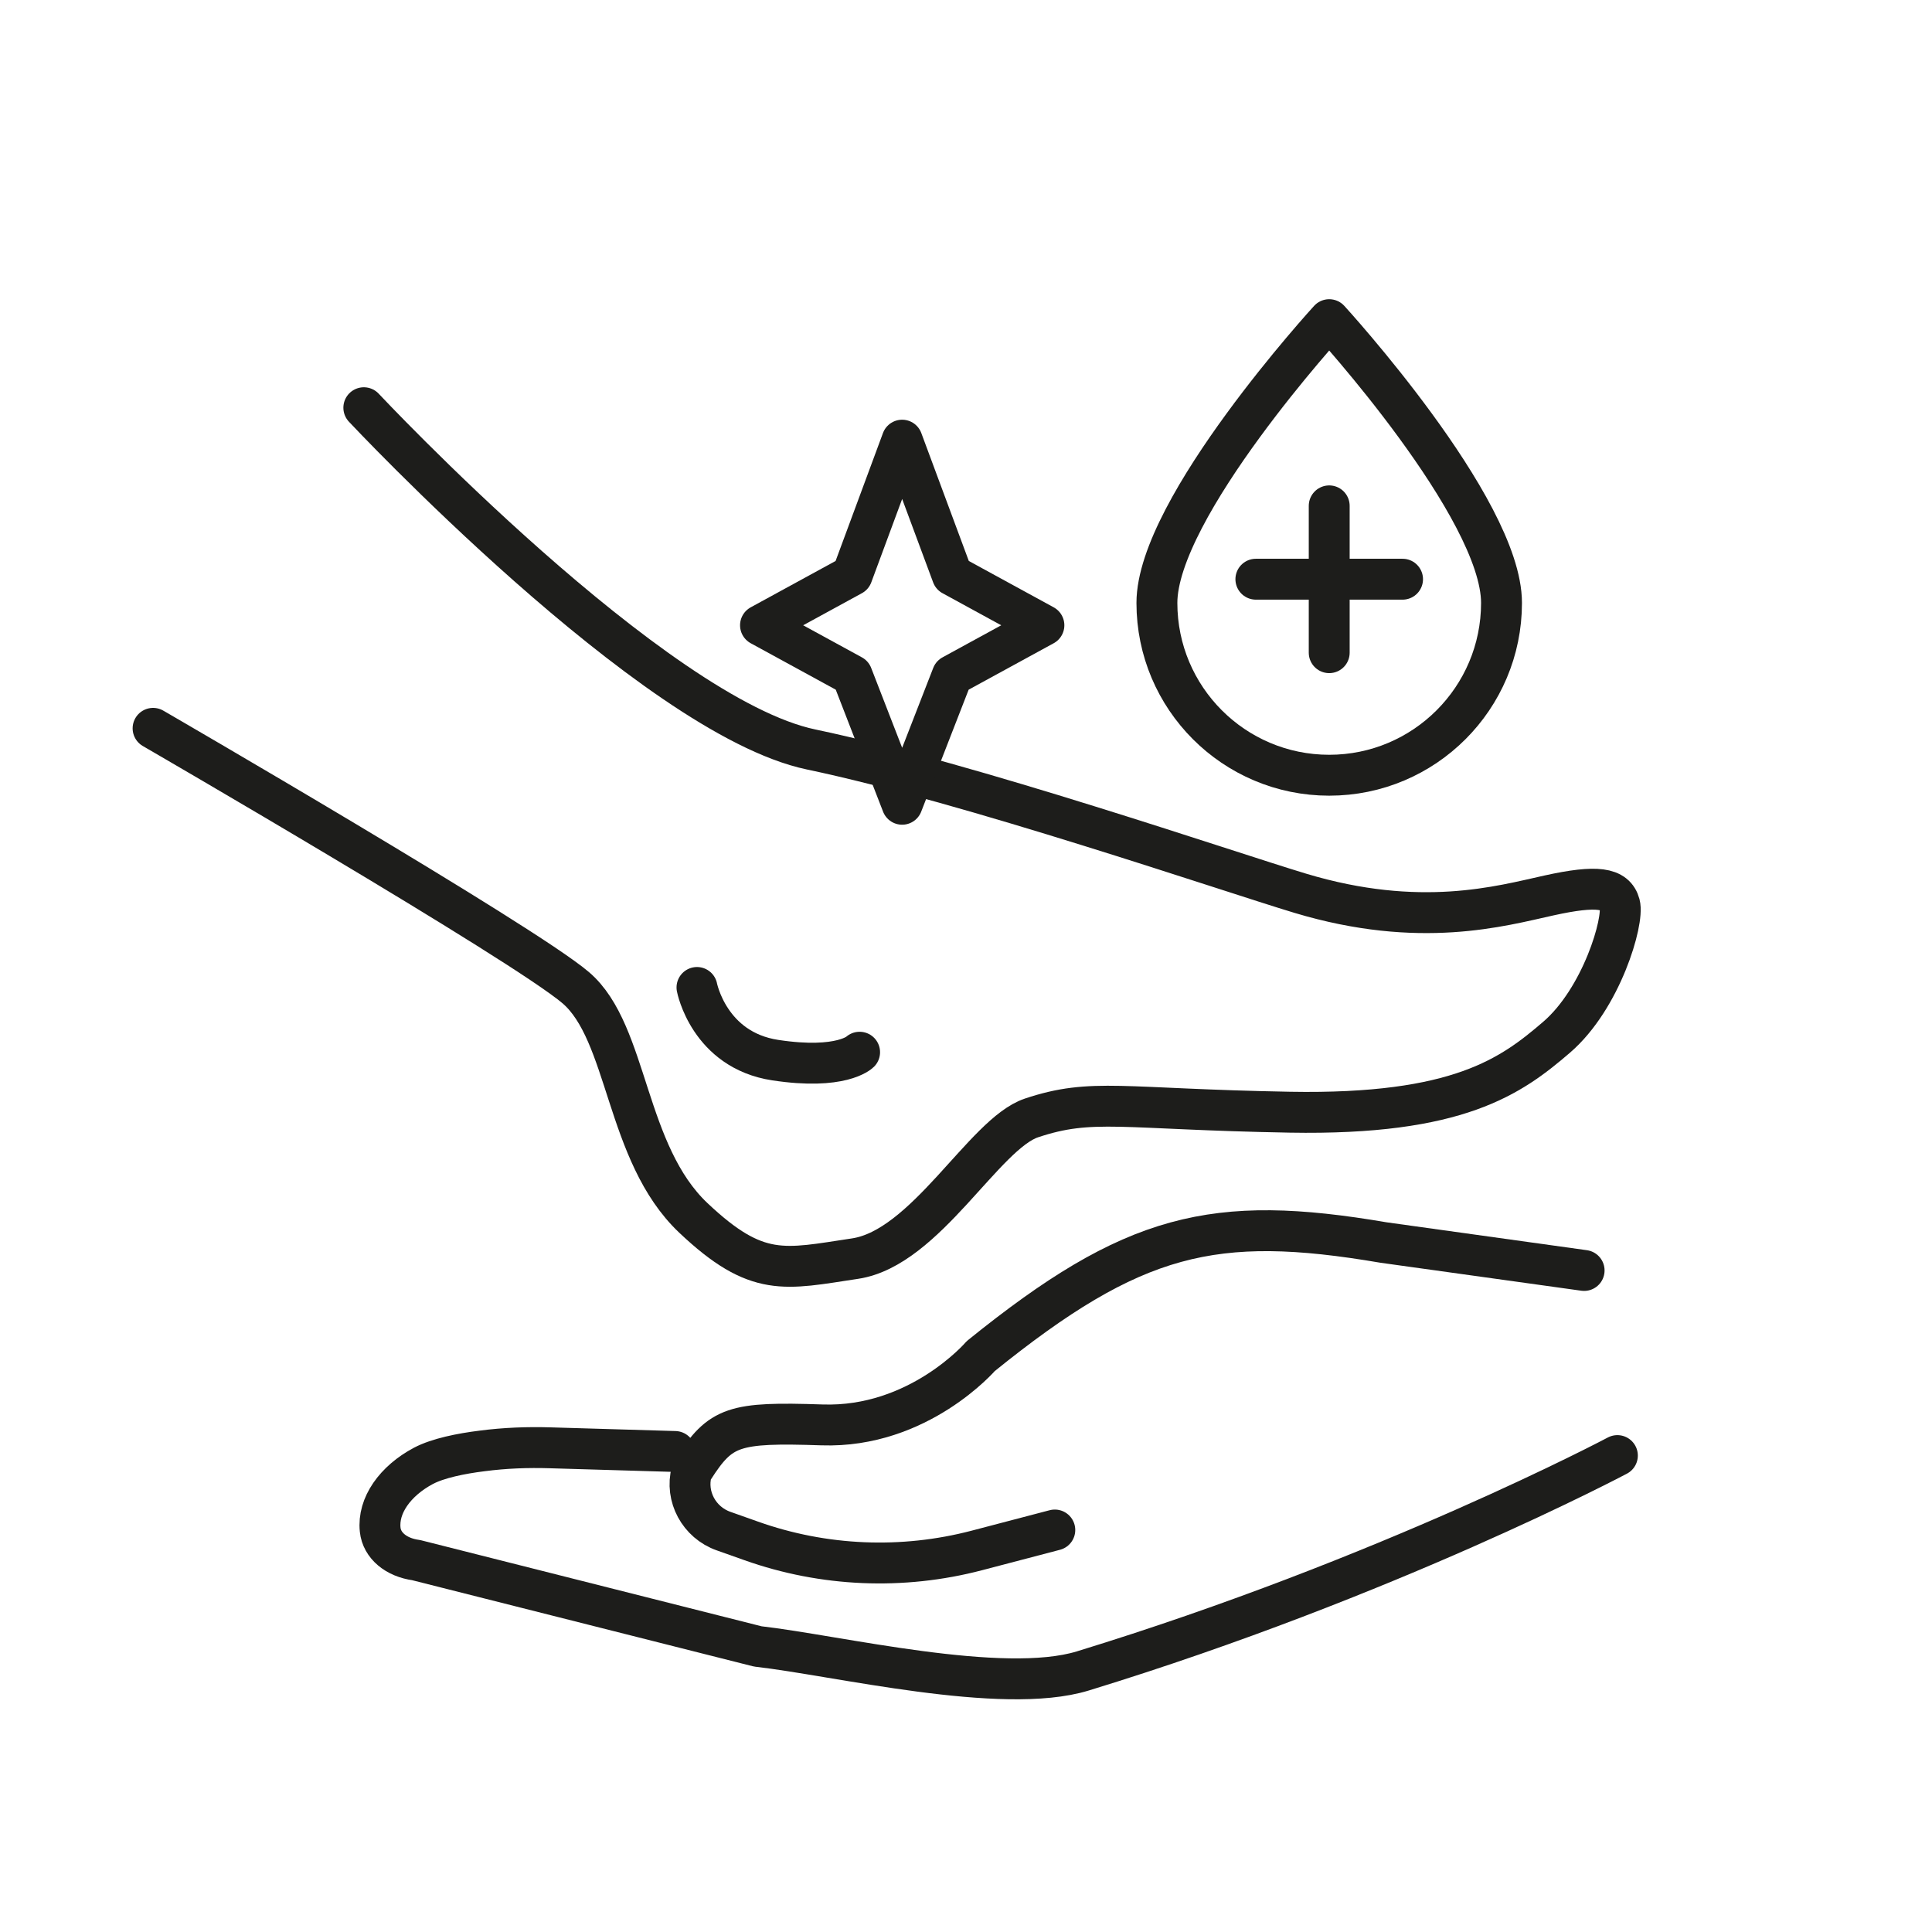
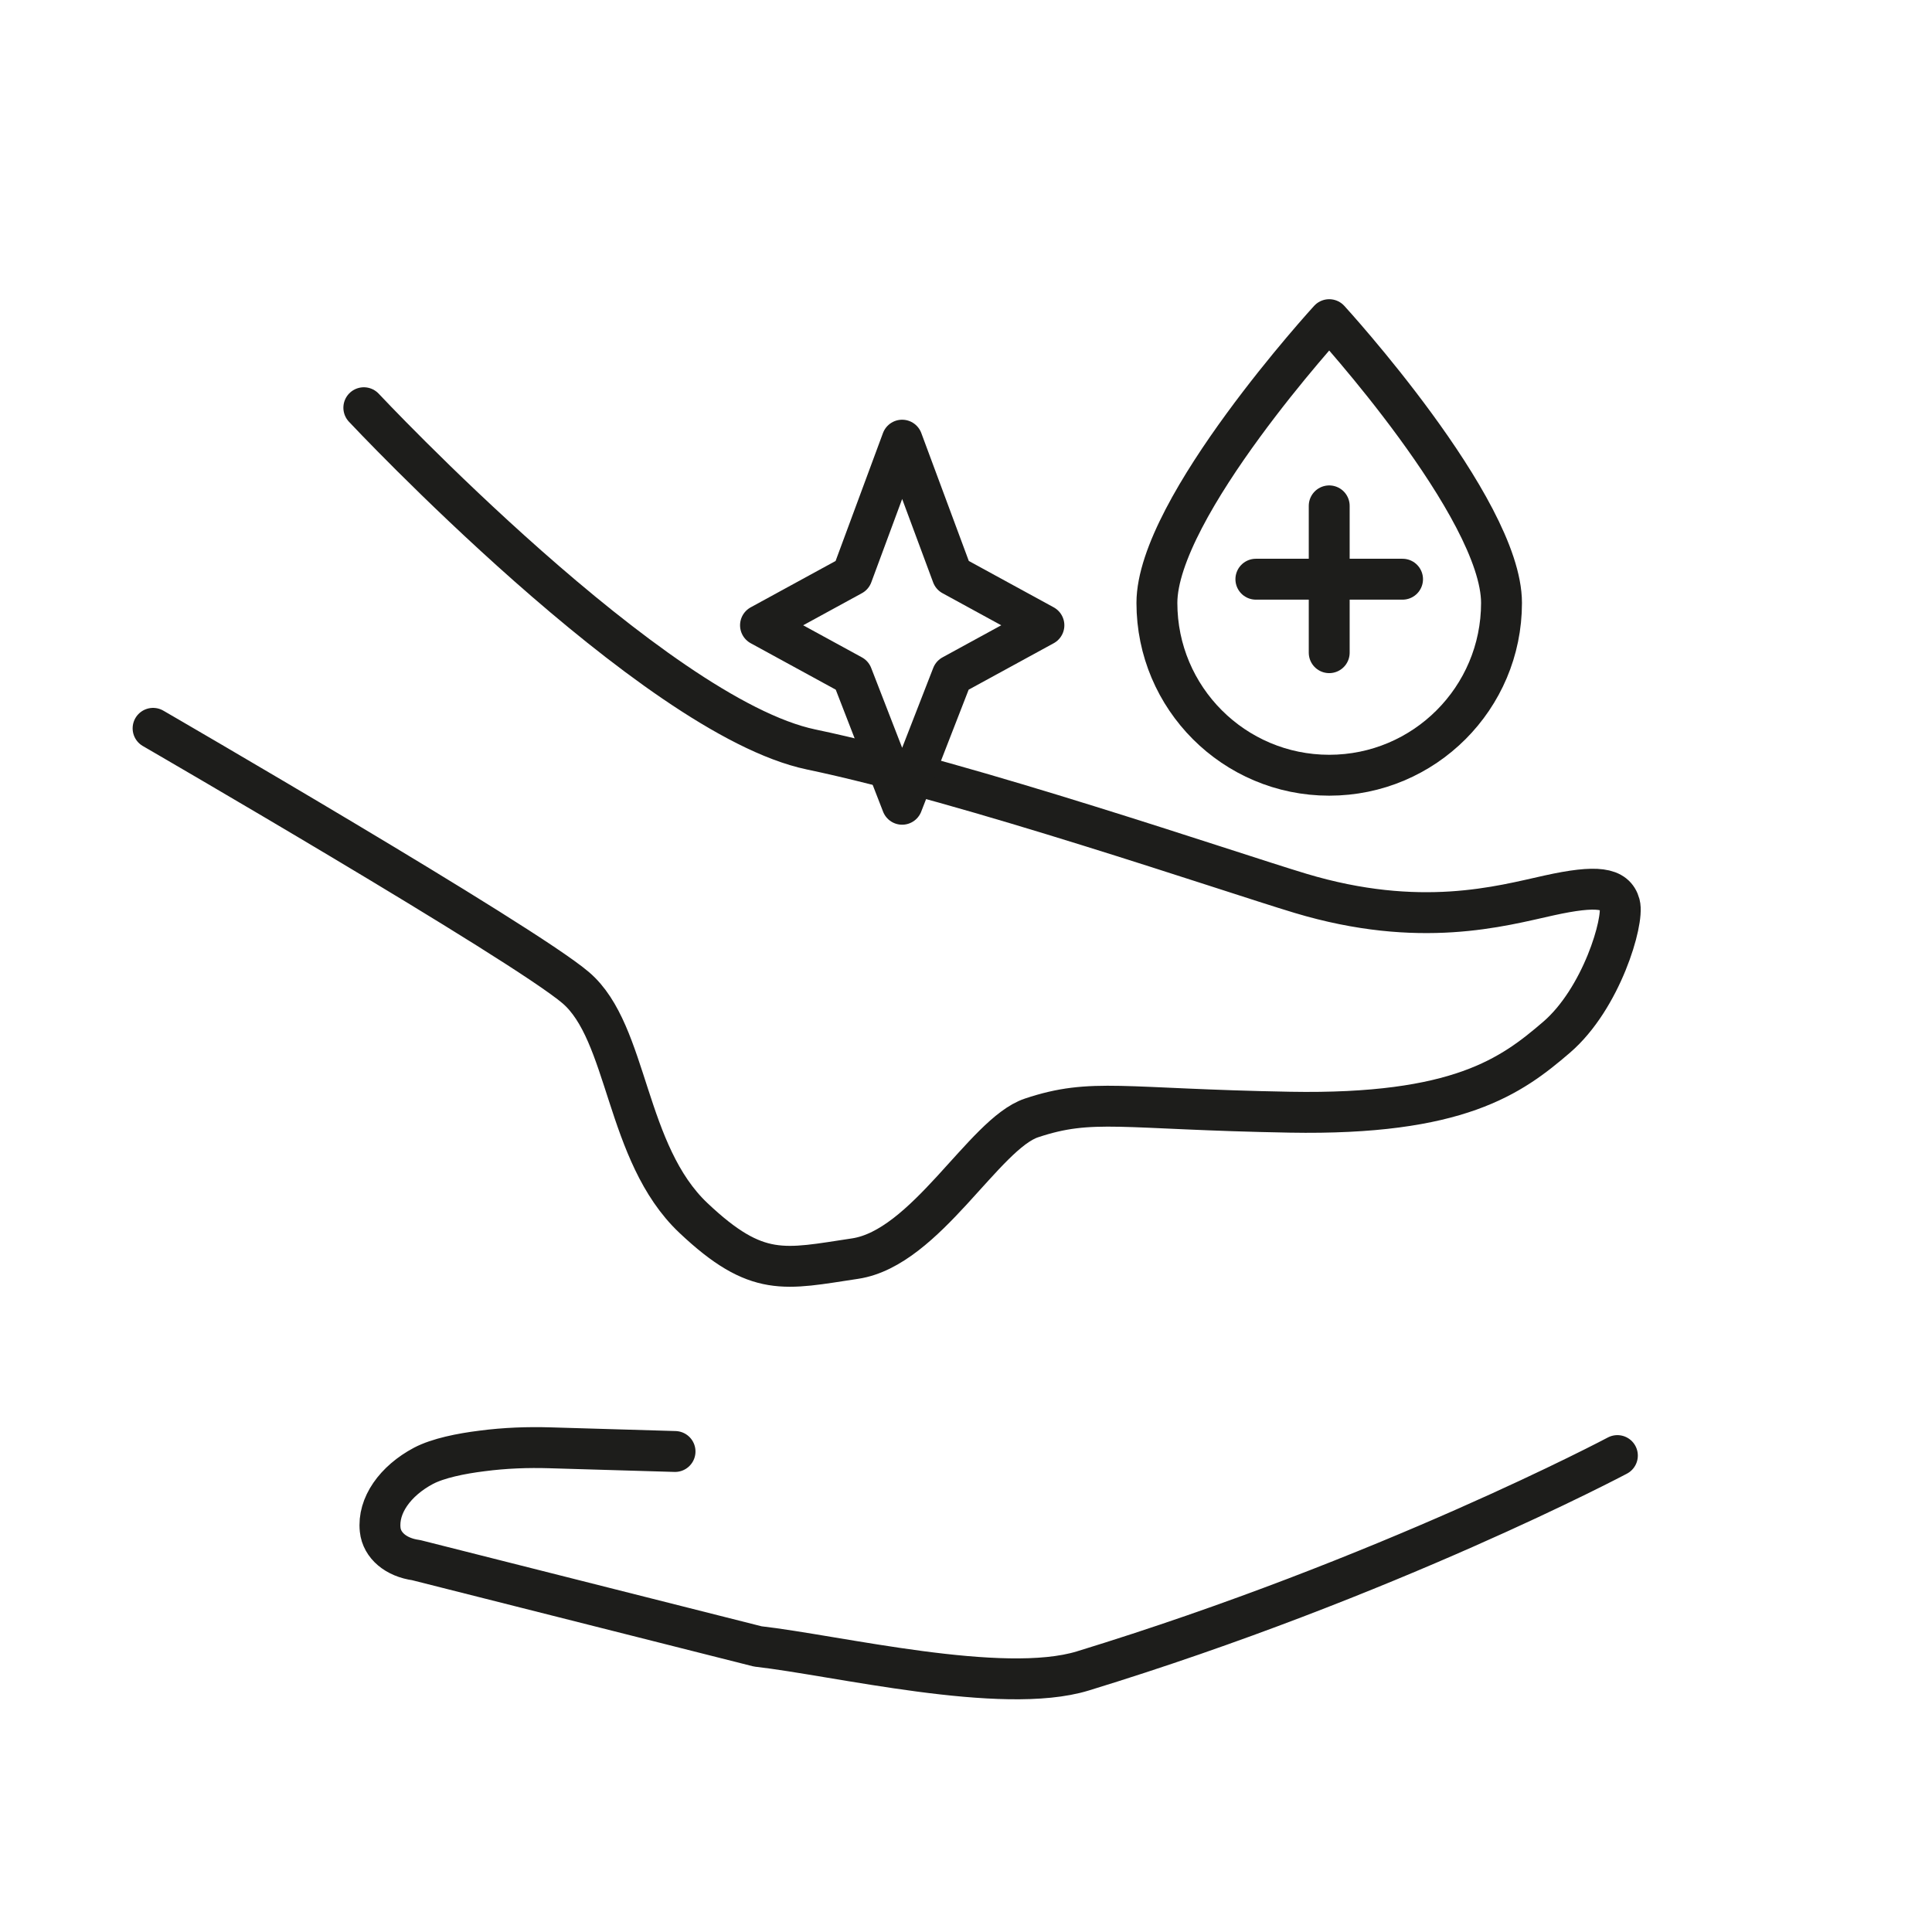
<svg xmlns="http://www.w3.org/2000/svg" id="Ebene_1" version="1.1" viewBox="0 0 141.73 141.73">
  <path d="M26.69,29.91s21.21,22.64,32.81,25.07,30.57,8.95,35.89,10.55c8.78,2.64,14.7.94,18.24.16s4.86-.57,5.19.65-1.33,6.92-4.64,9.76-7.18,5.71-19.55,5.49c-12.37-.22-14.49-1.07-18.96.42-3.48,1.16-7.75,9.54-12.94,10.32s-7.18,1.44-11.86-2.98c-5.04-4.76-4.76-13.58-8.63-16.89s-31.01-19.03-31.01-19.03" fill="none" stroke="#1d1d1b" stroke-linecap="round" stroke-linejoin="round" stroke-width="3" />
-   <path d="M51.13,72.44s.88,4.59,5.74,5.33,6.19-.58,6.19-.58" fill="none" stroke="#1d1d1b" stroke-linecap="round" stroke-linejoin="round" stroke-width="3" />
  <g>
-     <path d="M77.38,112.24l-5.72,1.5c-5.46,1.43-11.23,1.19-16.55-.7l-2.03-.72c-1.79-.63-2.83-2.53-2.34-4.36,0,0,.04-.07.13-.21,2-3.12,2.95-3.44,9.43-3.22,7.11.24,11.65-5.05,11.65-5.05,11.2-9.05,17.1-10.45,29.54-8.33l14.72,2.05" fill="none" stroke="#1d1d1b" stroke-linecap="round" stroke-linejoin="round" stroke-width="3" />
    <path d="M49.52,106.48l-9.16-.27c-1.65-.05-3.32.01-5,.23-1.54.19-3.22.53-4.29,1.09-2.09,1.11-3.37,2.92-3.18,4.69h0c.12,1.15,1.16,2.03,2.64,2.23l25.06,6.33c5.82.66,17.93,3.61,23.84,1.8,22.38-6.86,39.22-15.8,39.22-15.8" fill="none" stroke="#1d1d1b" stroke-linecap="round" stroke-linejoin="round" stroke-width="3" />
  </g>
  <g>
    <path d="M110.15,44.23c0,6.98-5.66,12.64-12.64,12.64s-12.64-5.66-12.64-12.64,12.64-20.78,12.64-20.78c0,0,12.64,13.8,12.64,20.78Z" fill="none" stroke="#1d1d1b" stroke-linecap="round" stroke-linejoin="round" stroke-width="3" />
    <g>
      <line x1="97.51" y1="37.11" x2="97.51" y2="47.88" fill="none" stroke="#1d1d1b" stroke-linecap="round" stroke-linejoin="round" stroke-width="3" />
      <line x1="102.89" y1="42.49" x2="92.13" y2="42.49" fill="none" stroke="#1d1d1b" stroke-linecap="round" stroke-linejoin="round" stroke-width="3" />
    </g>
  </g>
  <polygon points="66.18 32.29 69.86 42.2 76.58 45.87 69.86 49.54 66.18 59 62.51 49.54 55.79 45.87 62.51 42.2 66.18 32.29" fill="none" stroke="#1d1d1b" stroke-linecap="round" stroke-linejoin="round" stroke-width="3" />
</svg>